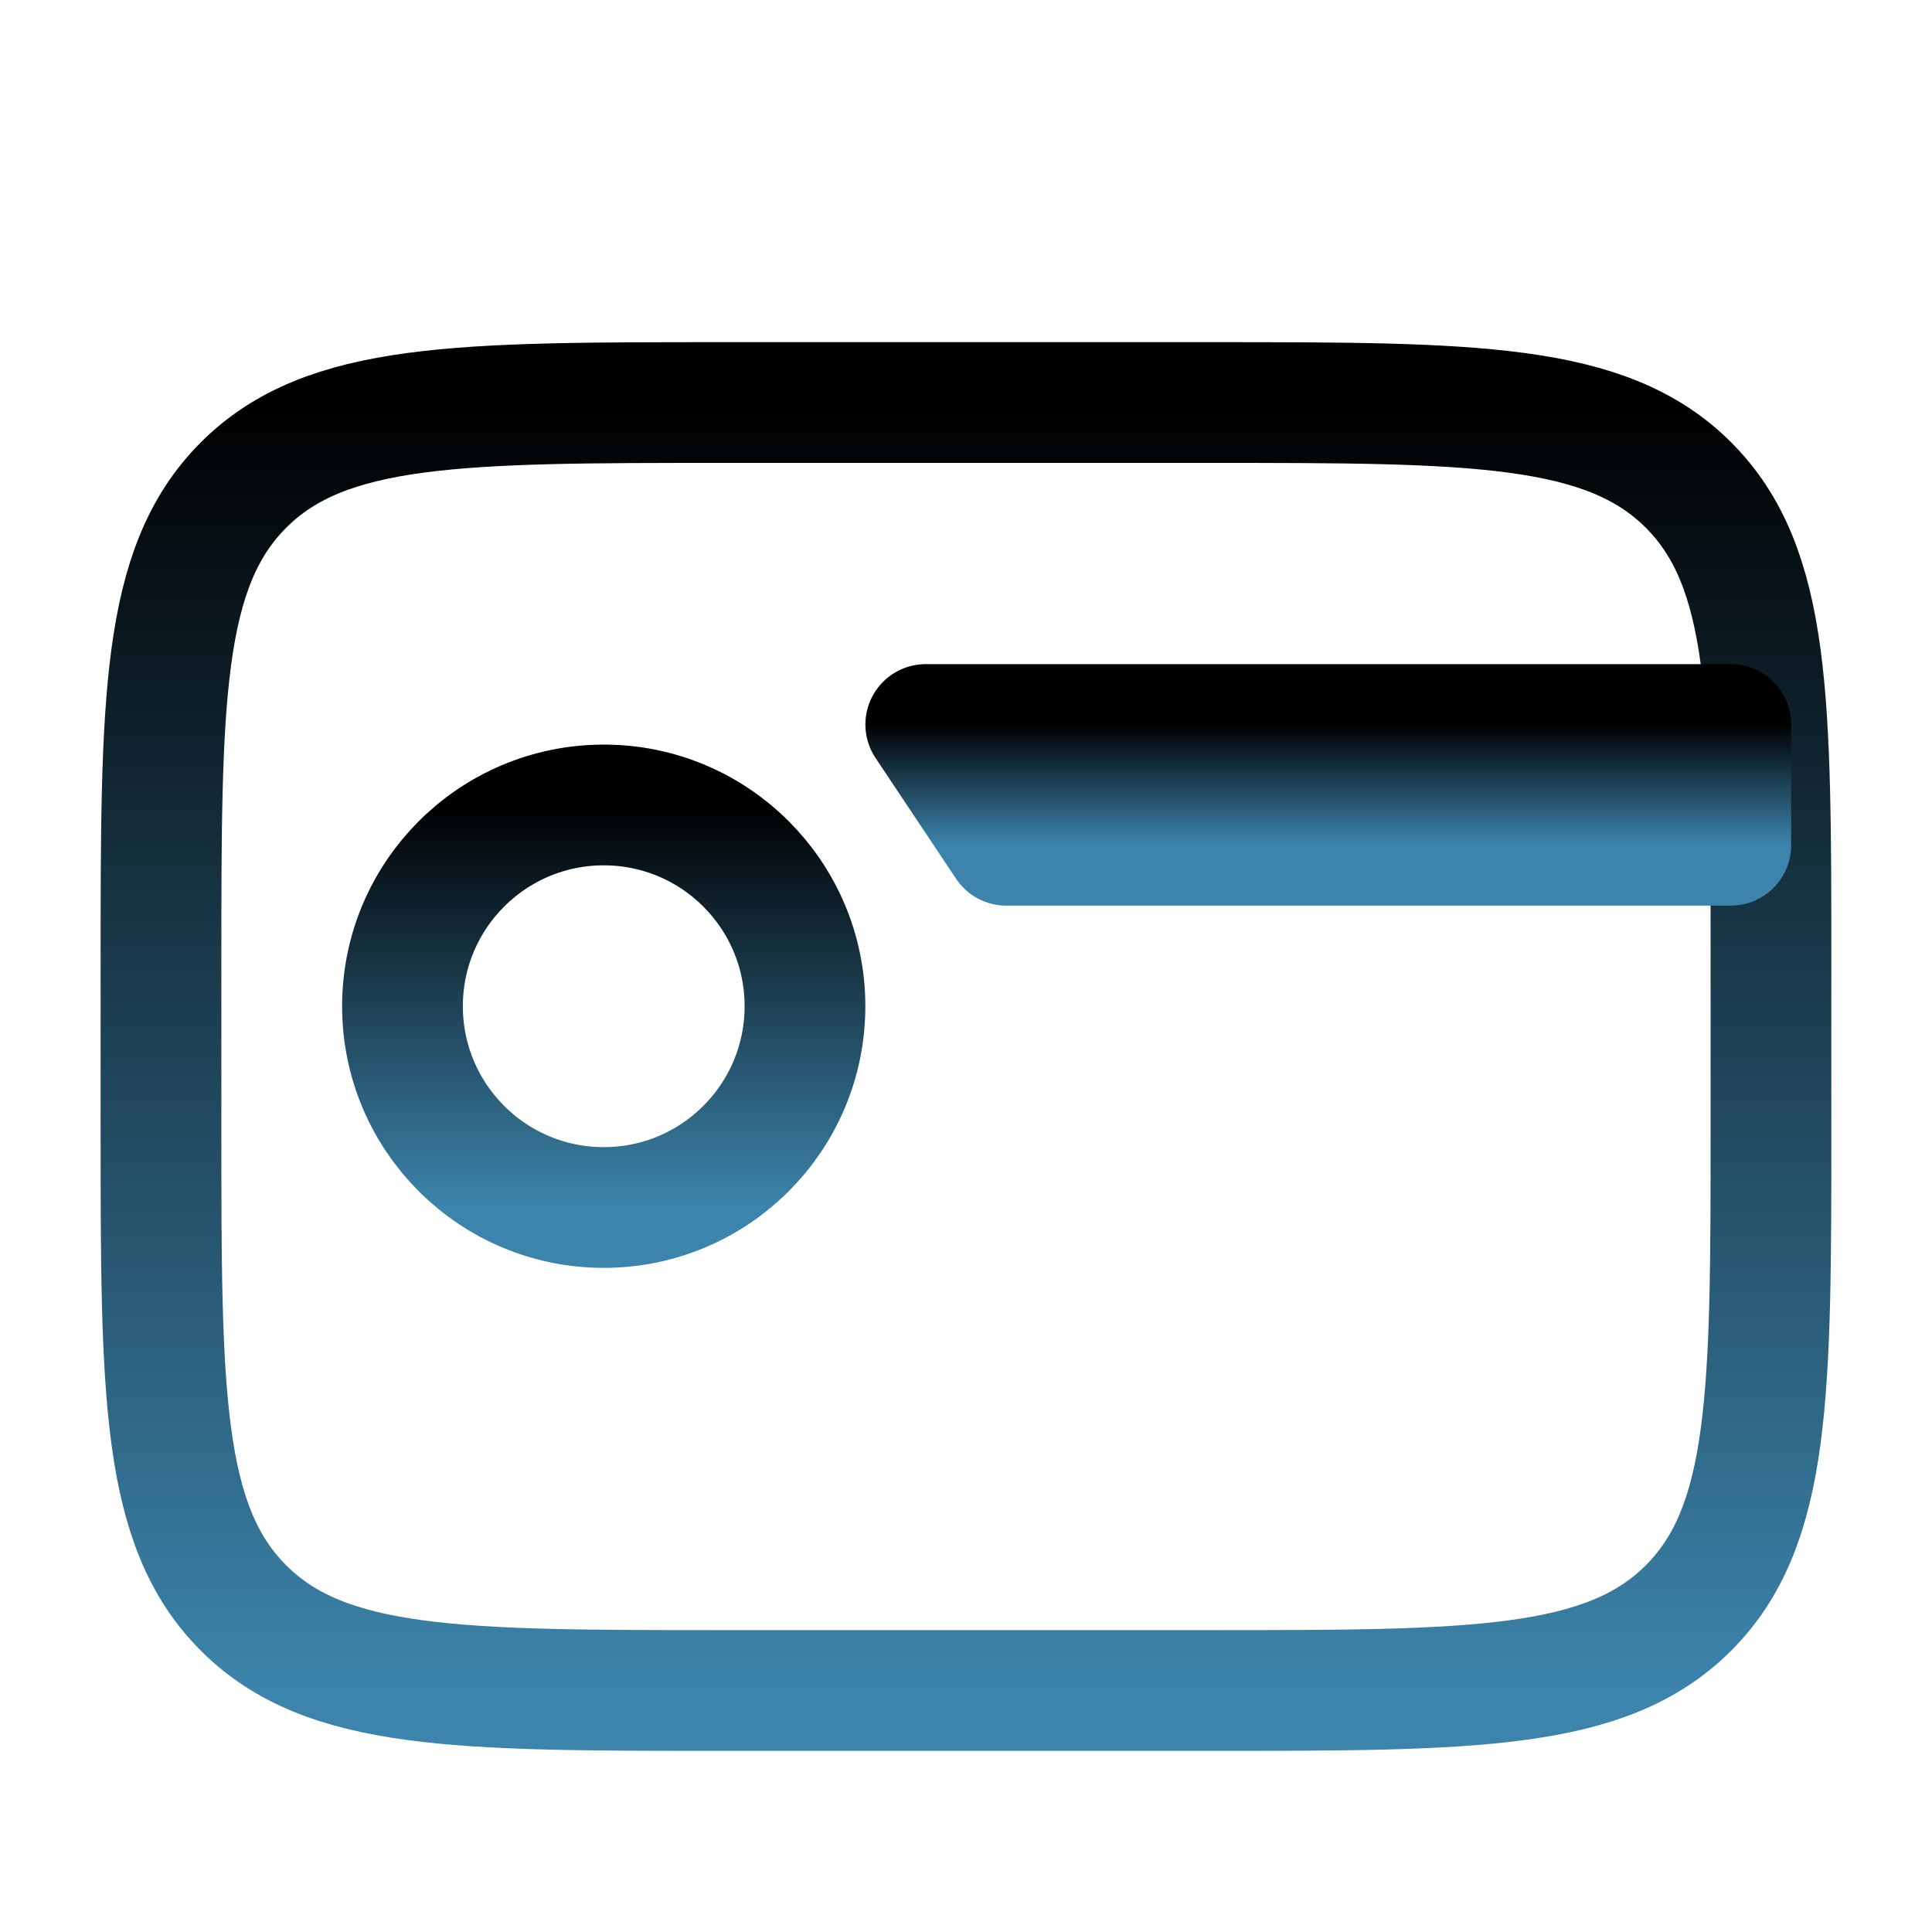
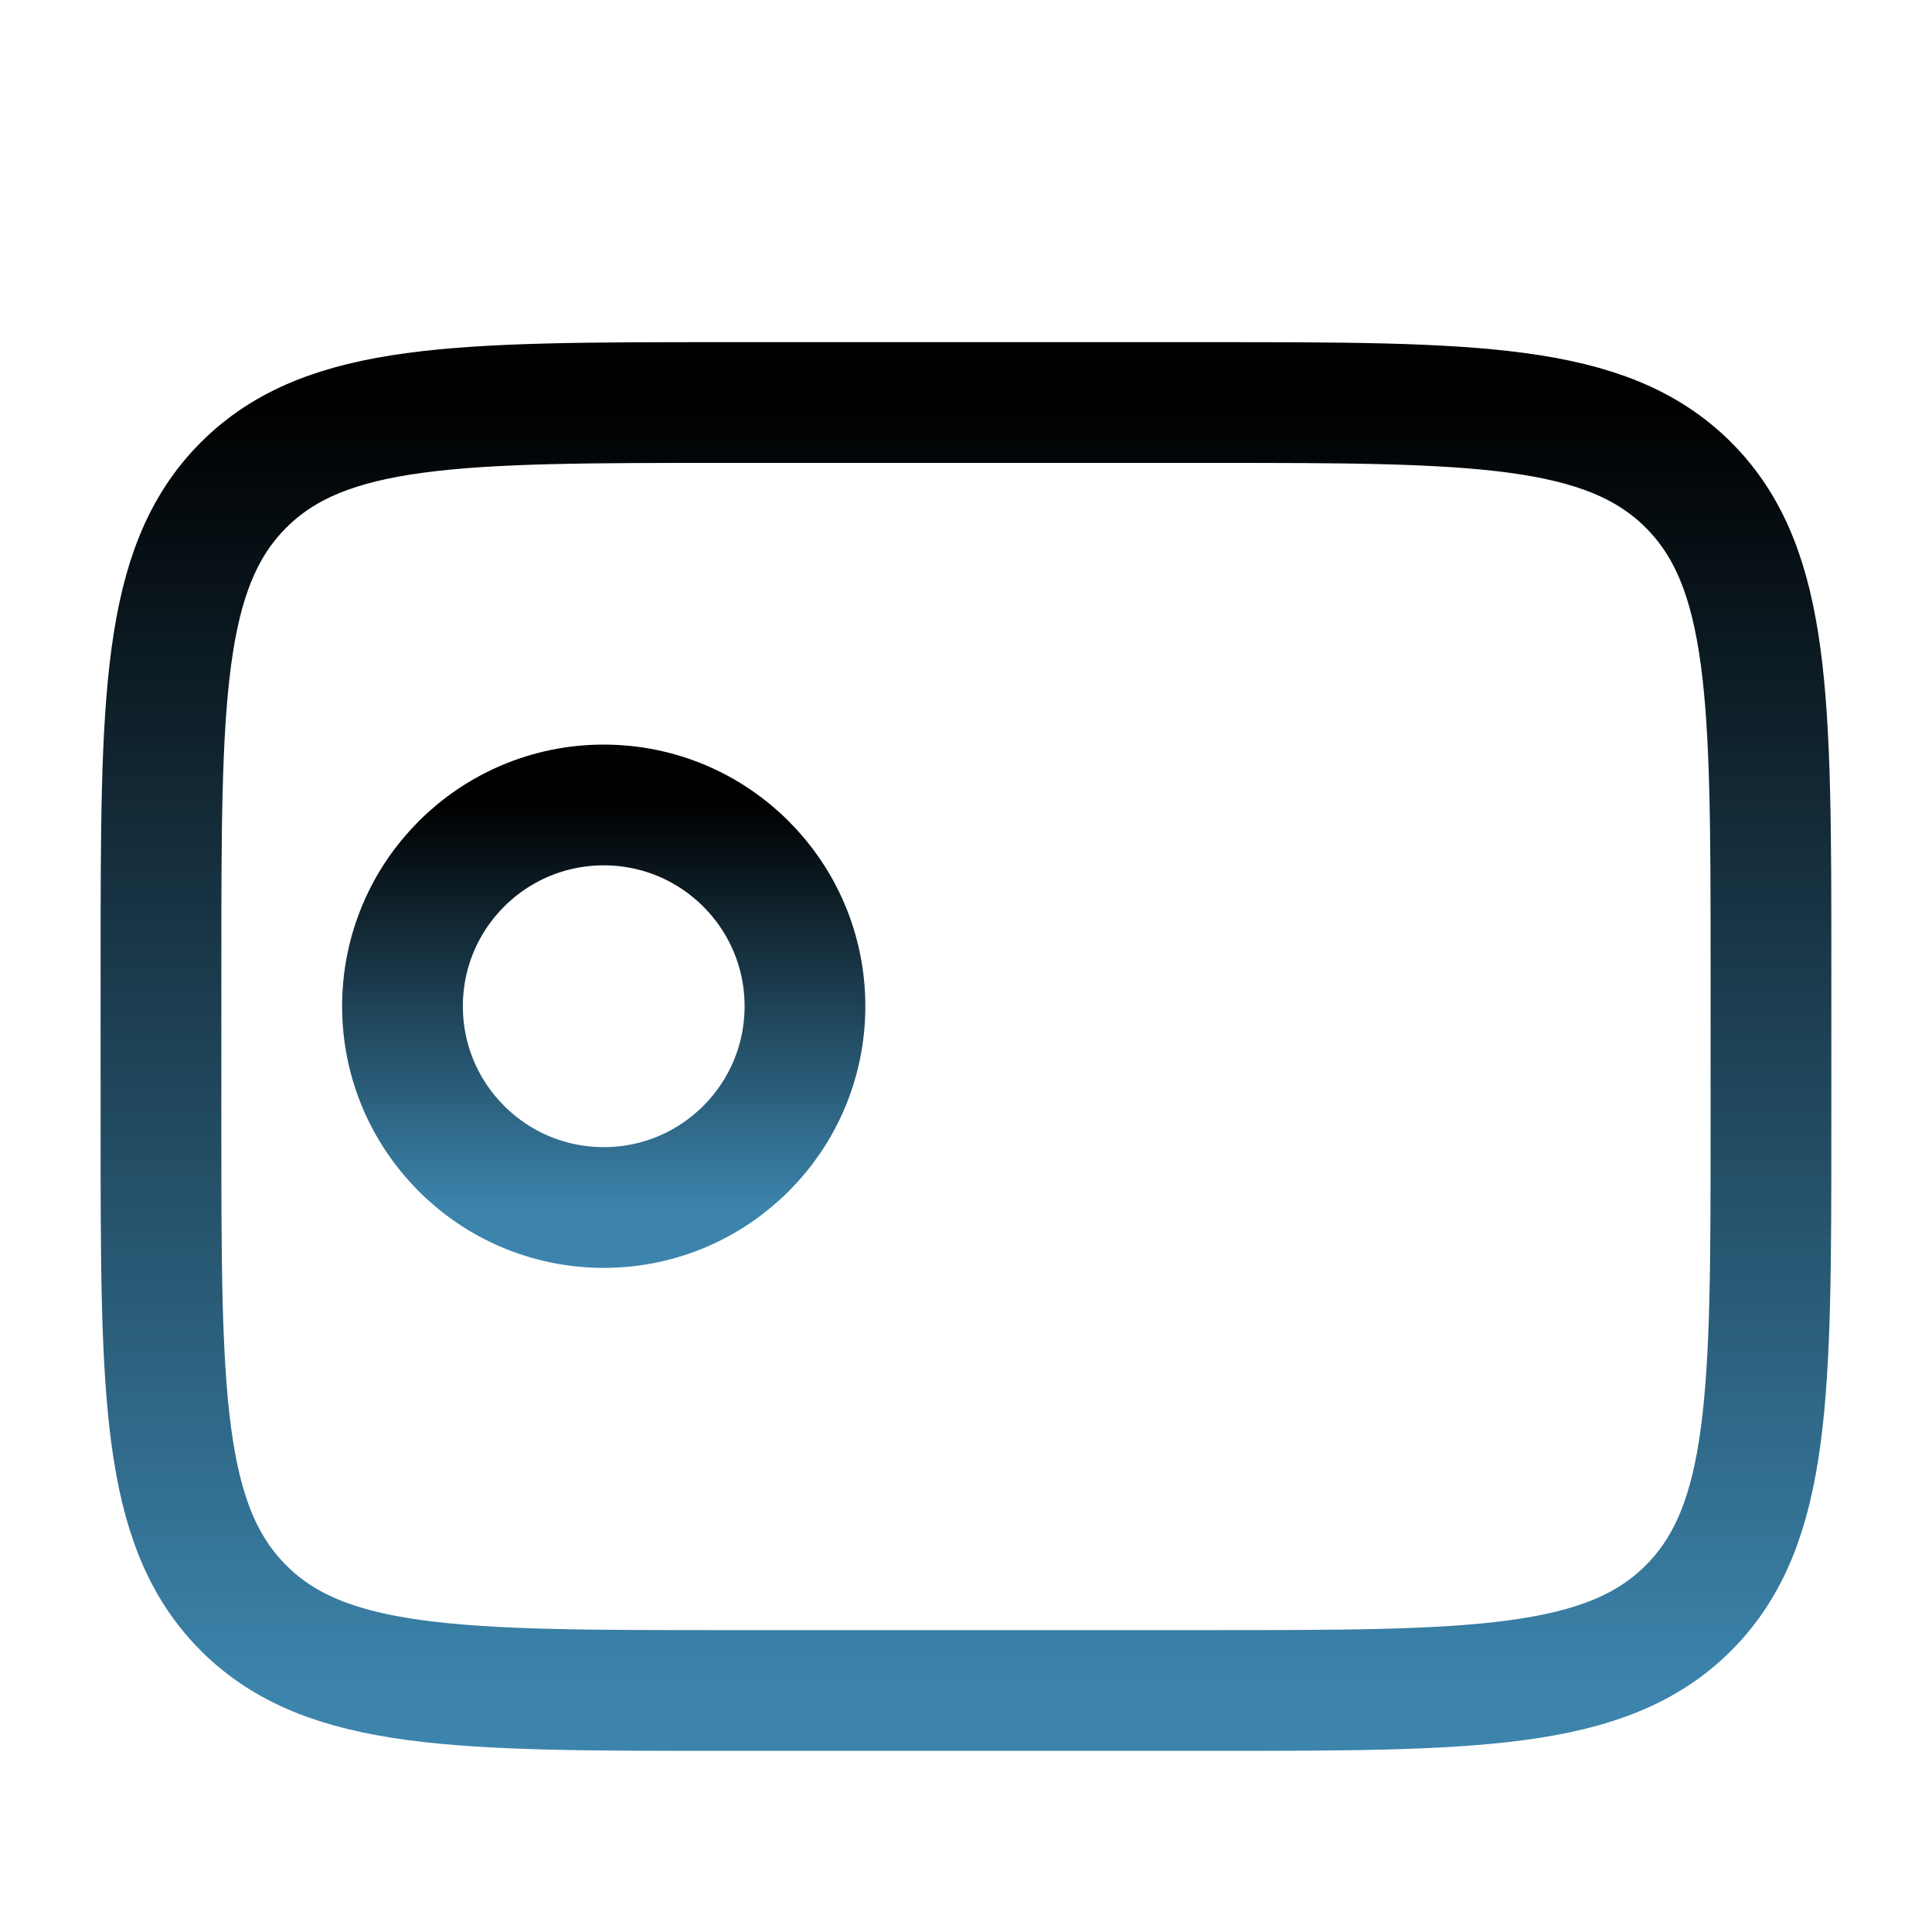
<svg xmlns="http://www.w3.org/2000/svg" width="40" height="40" viewBox="0 0 40 40" fill="none">
  <path d="M25 8.334H15C9.5 8.334 6.75 8.334 5.042 10.042C3.333 11.751 3.333 14.5 3.333 20V23.334C3.333 28.833 3.333 31.583 5.042 33.292C6.75 35 9.5 35 15 35H25C30.499 35 33.249 35 34.958 33.292C36.666 31.583 36.666 28.833 36.666 23.334V20C36.666 14.5 36.666 11.751 34.958 10.042C33.249 8.334 30.499 8.334 25 8.334Z" stroke="url(#paint0_linear_1508_235)" stroke-width="2.5" stroke-linecap="round" stroke-linejoin="round" />
-   <path d="M35.834 15H19.167L20.834 17.5H35.834V15Z" stroke="url(#paint1_linear_1508_235)" stroke-width="2.5" stroke-linejoin="round" />
  <path d="M16.666 20.833C16.666 23.134 14.801 25 12.5 25C10.198 25 8.333 23.134 8.333 20.833C8.333 18.532 10.198 16.666 12.5 16.666C14.801 16.666 16.666 18.532 16.666 20.833Z" stroke="url(#paint2_linear_1508_235)" stroke-width="2.5" stroke-linecap="round" stroke-linejoin="round" />
  <defs>
    <linearGradient id="paint0_linear_1508_235" x1="20" y1="8.334" x2="20" y2="35" gradientUnits="userSpaceOnUse">
      <stop />
      <stop offset="1" stop-color="#3C84AC" />
    </linearGradient>
    <linearGradient id="paint1_linear_1508_235" x1="27.5" y1="15" x2="27.5" y2="17.5" gradientUnits="userSpaceOnUse">
      <stop />
      <stop offset="1" stop-color="#3C84AC" />
    </linearGradient>
    <linearGradient id="paint2_linear_1508_235" x1="12.5" y1="16.666" x2="12.5" y2="25" gradientUnits="userSpaceOnUse">
      <stop />
      <stop offset="1" stop-color="#3C84AC" />
    </linearGradient>
  </defs>
</svg>